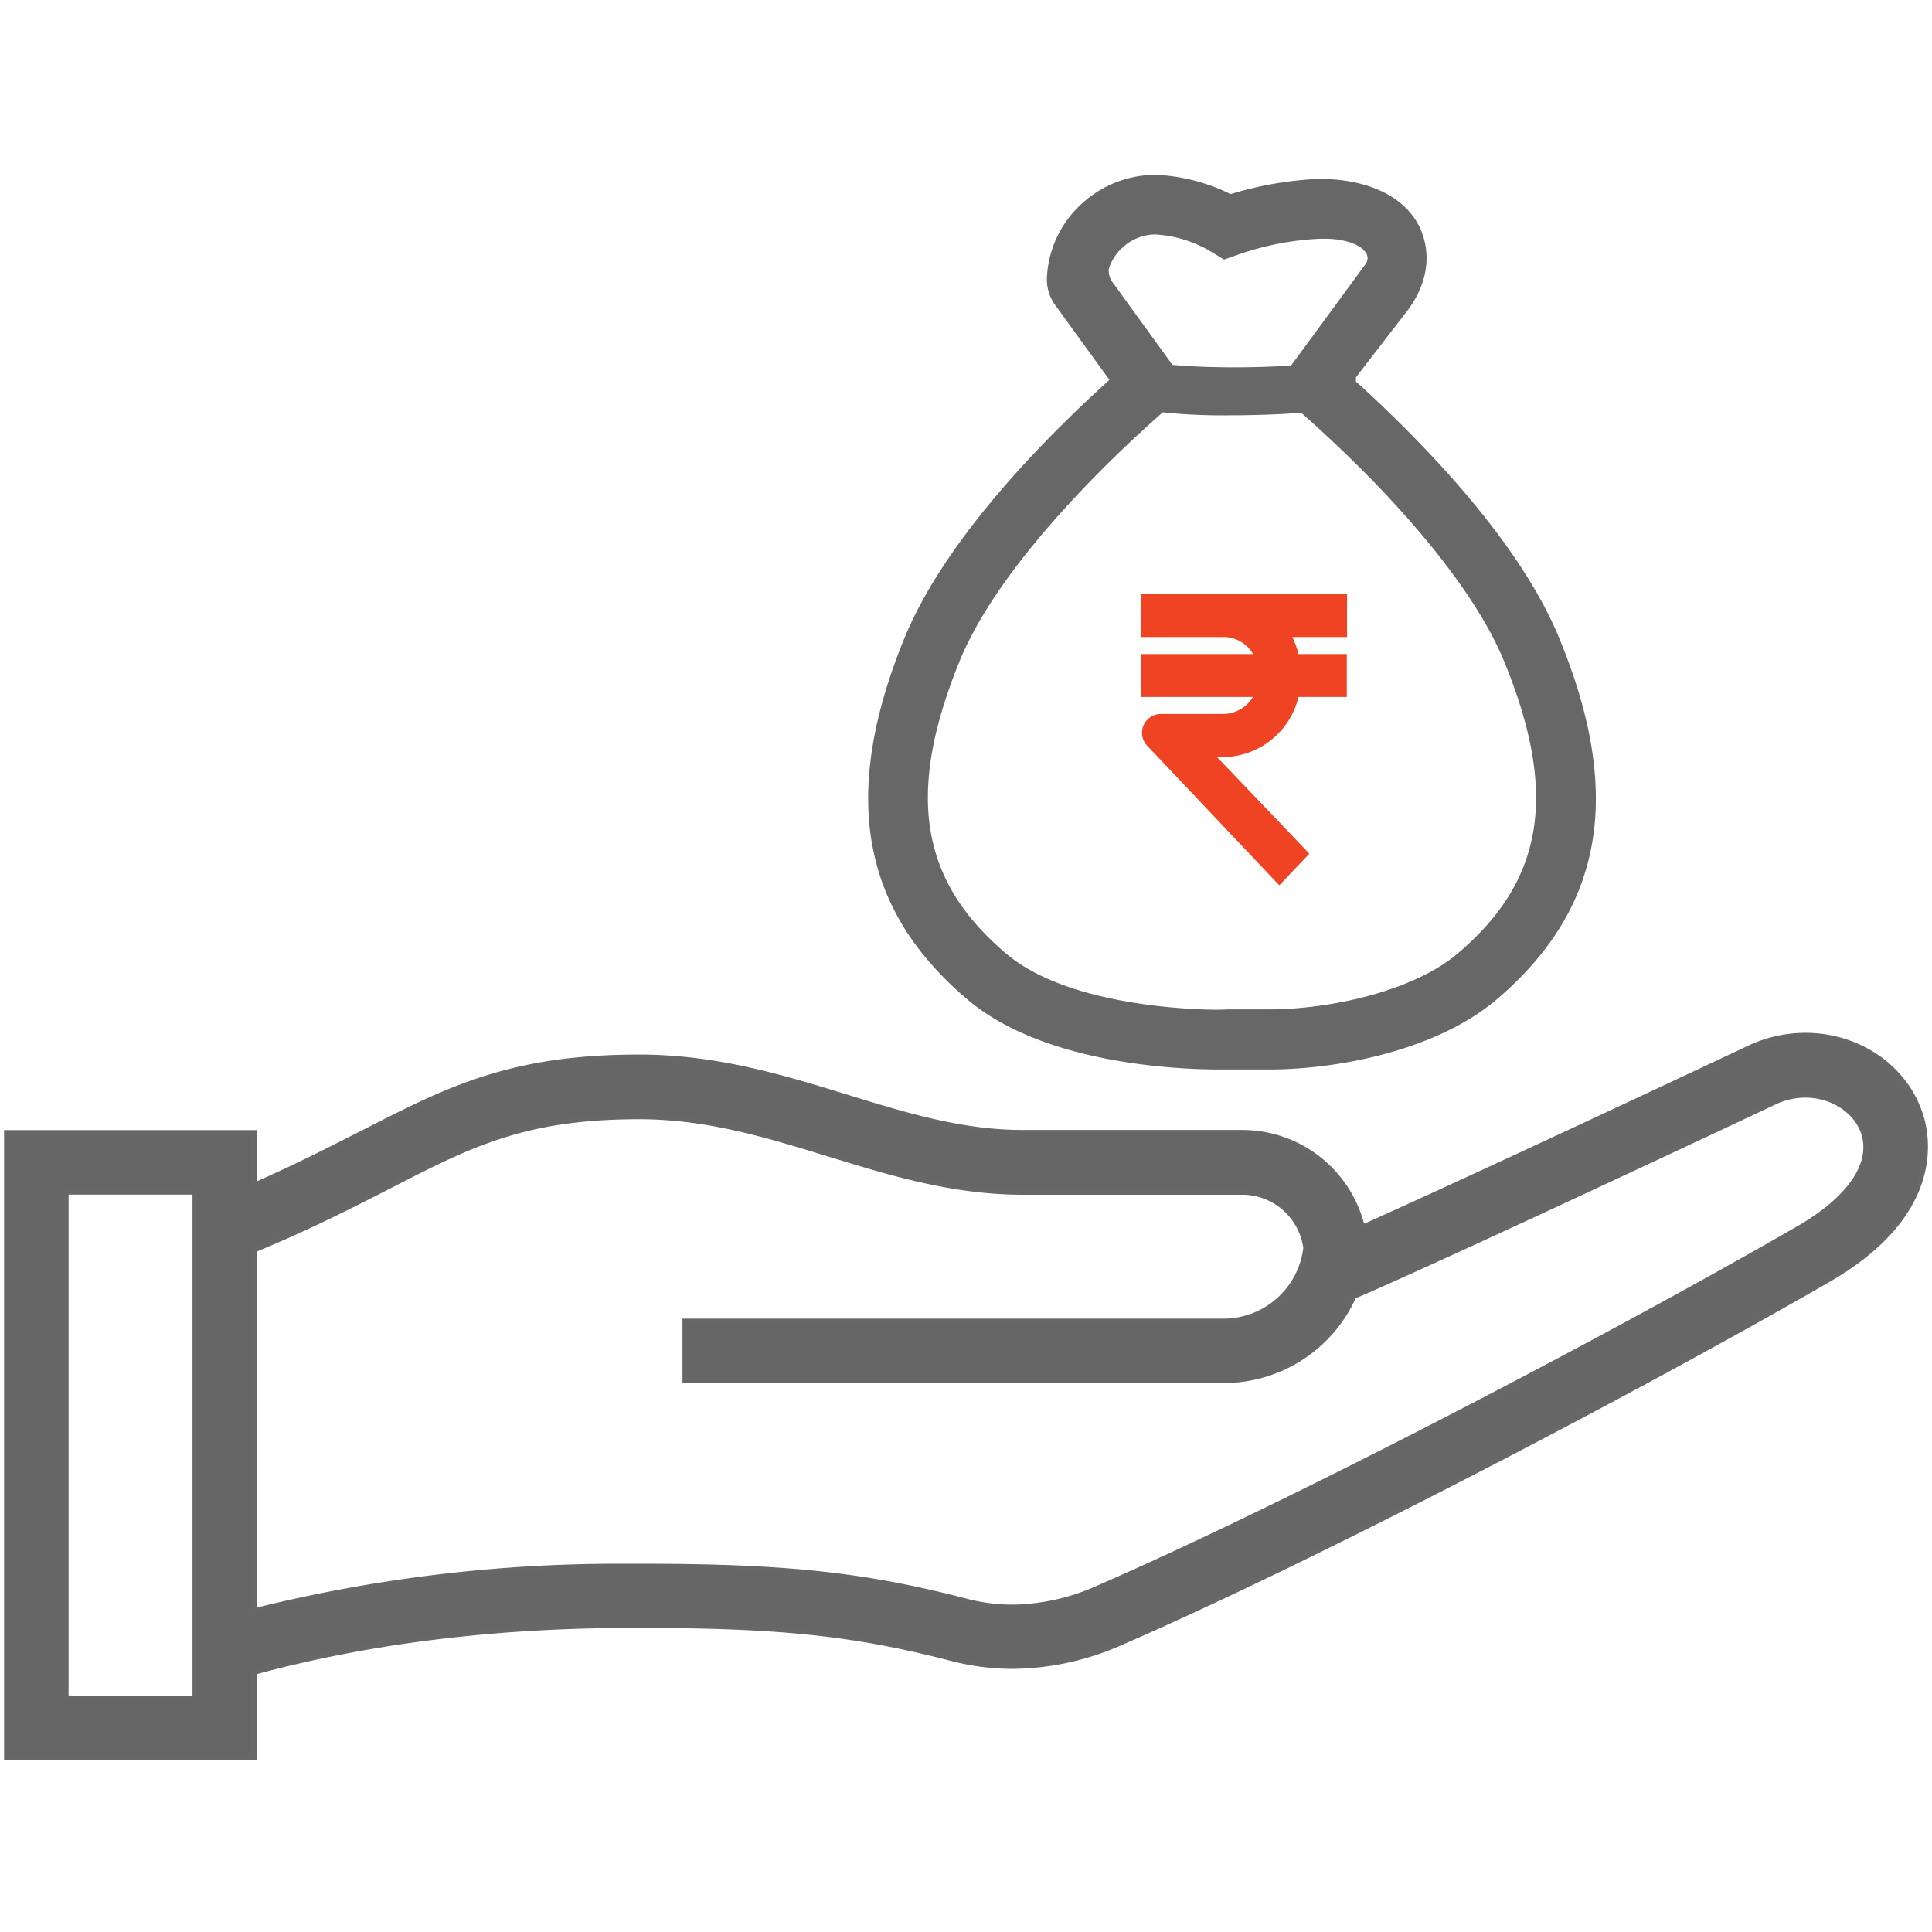
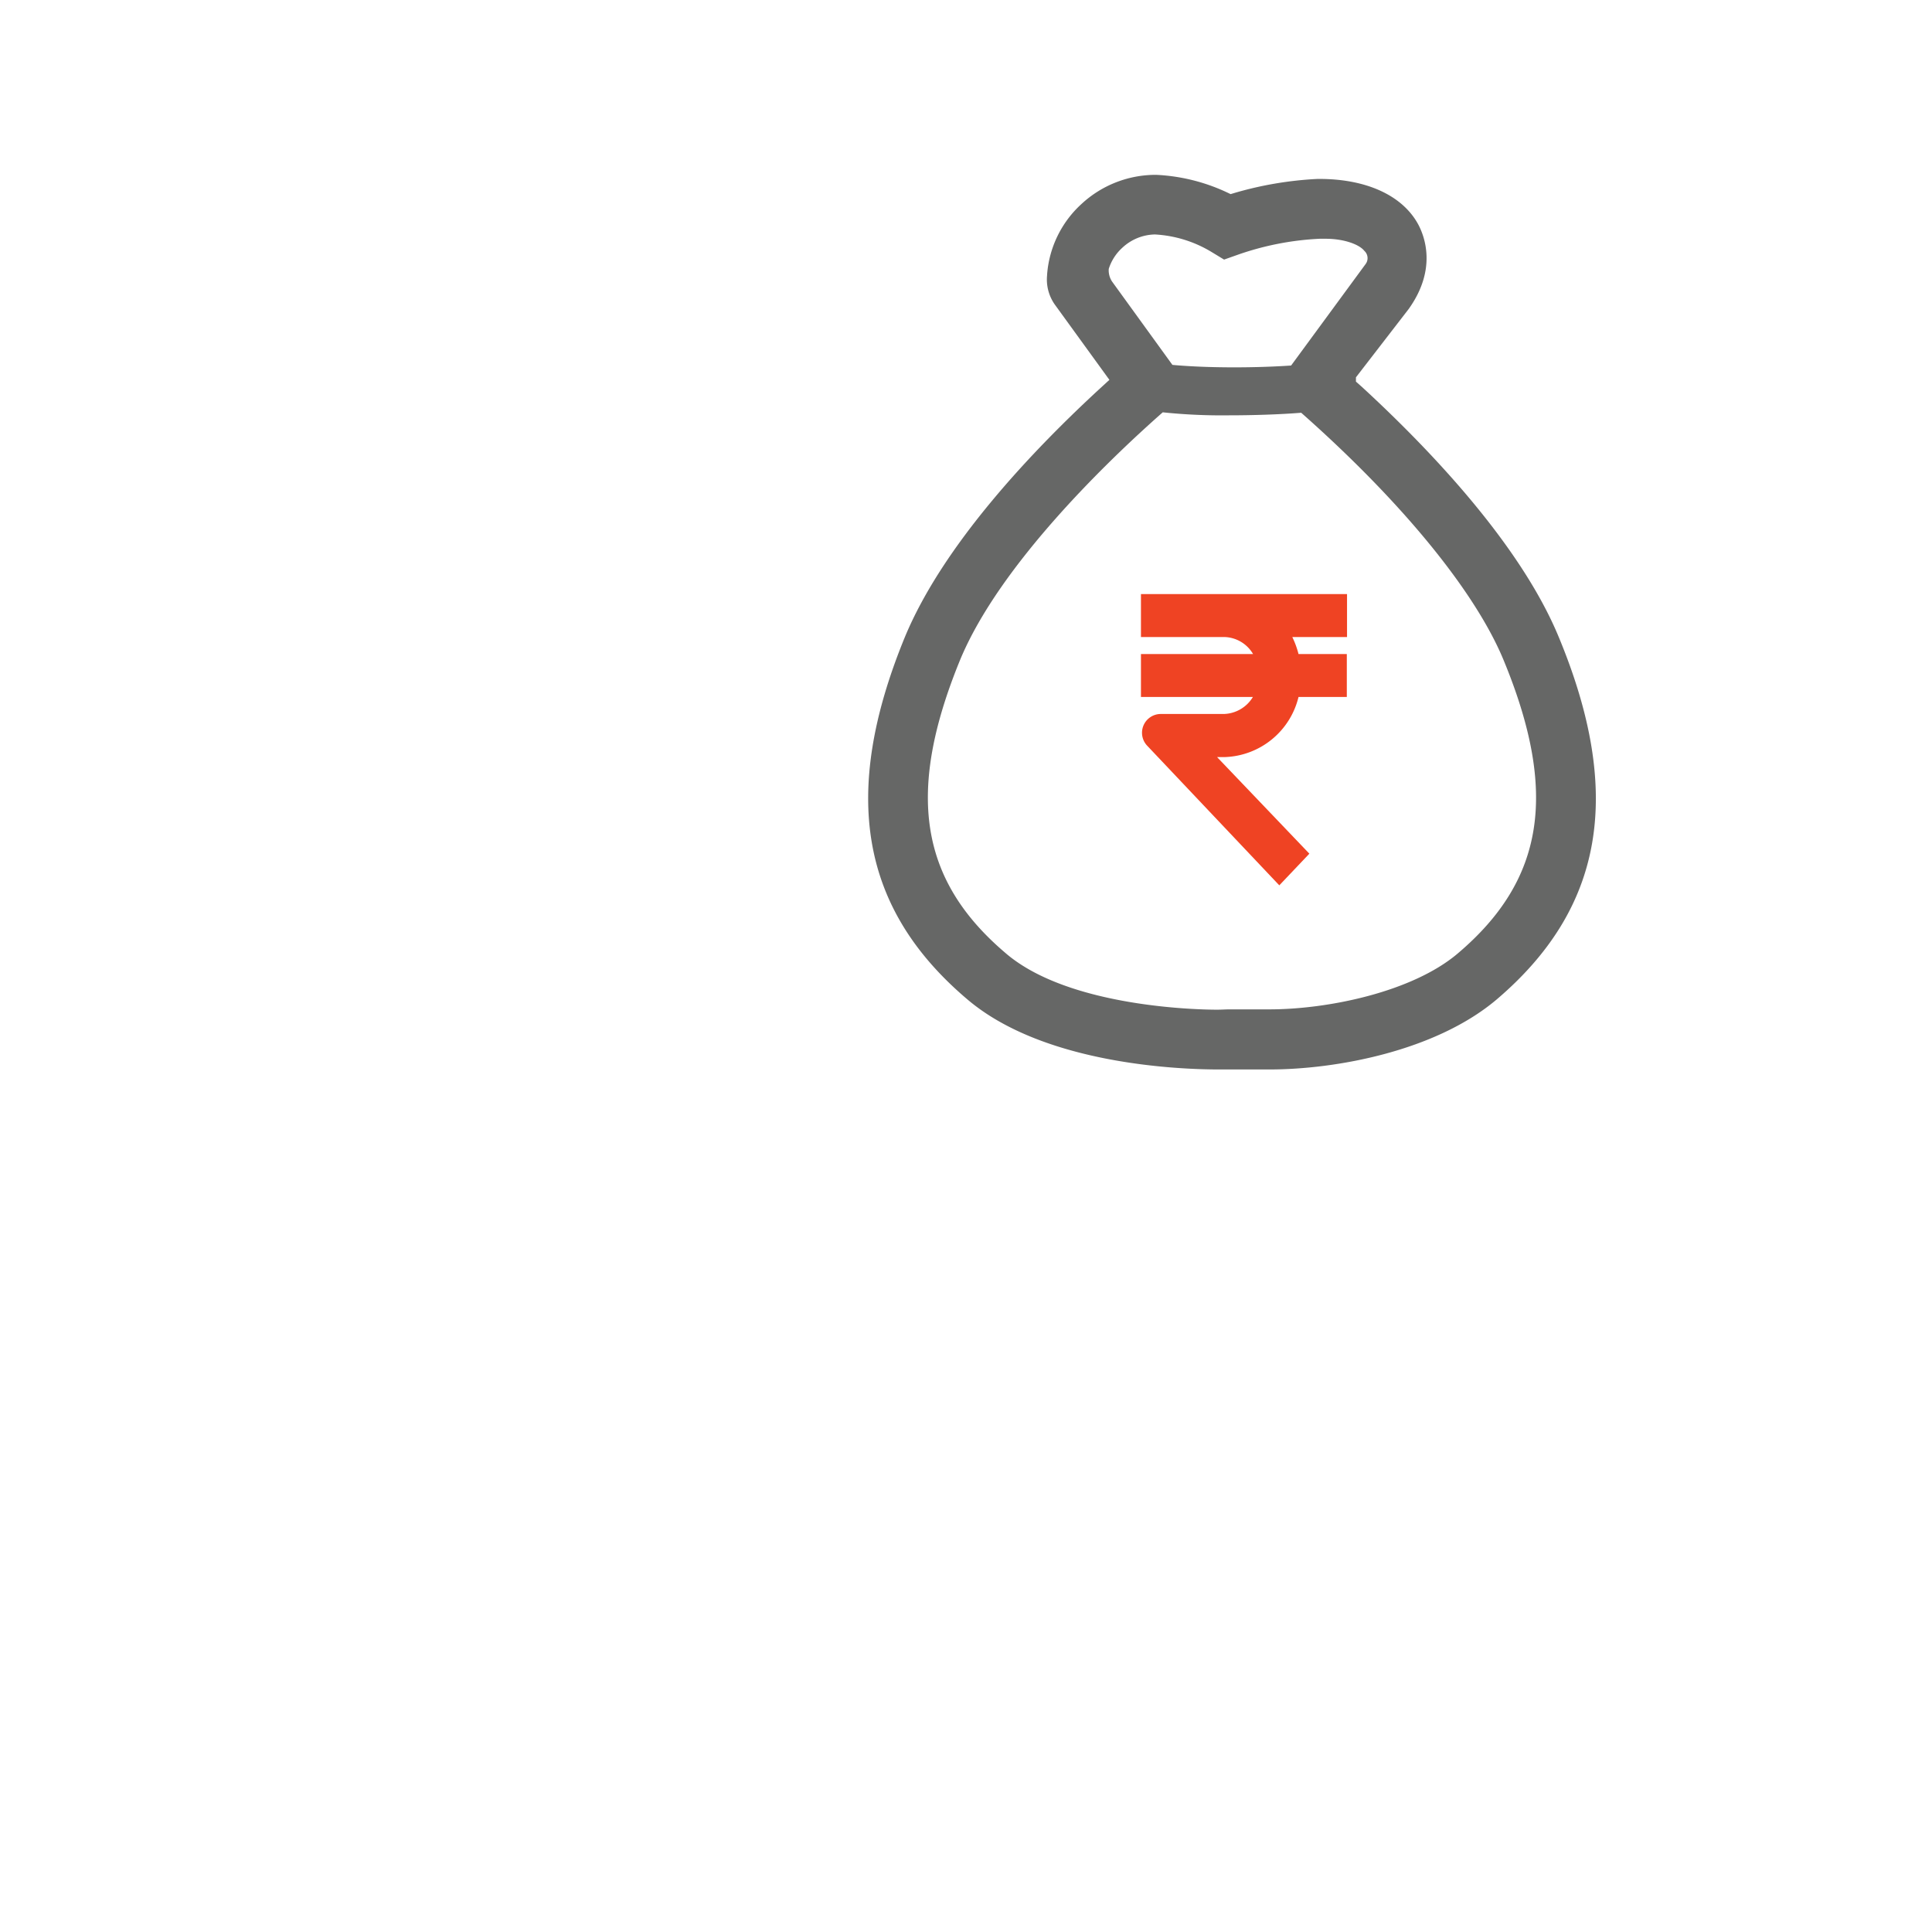
<svg xmlns="http://www.w3.org/2000/svg" id="Layer_3" data-name="Layer 3" viewBox="0 0 360 360">
  <defs>
    <style>.cls-1{fill:#666;stroke:#666766;stroke-miterlimit:10;}.cls-2{fill:#ef4323;}.cls-3{fill:#666766;}</style>
  </defs>
  <title>Icons</title>
-   <path class="cls-1" d="M1.26,327.46V211.08H47.4v9.79c8.16-3.57,14.75-7,20.14-9.72C83.5,203,95,197,119.1,197c14.4,0,26.71,3.78,38.62,7.44,11.07,3.41,21.47,6.61,32.83,6.61h40.93a23,23,0,0,1,22.3,17.42h.65c19-8.5,58.45-27,71.42-33.12a24.64,24.64,0,0,1,10.56-2.4c10.29,0,19.21,6.45,21.69,15.7,1.37,5.14,2.42,18.32-17.45,29.79-34.82,20.11-95,51.62-131.47,67.47a50.71,50.71,0,0,1-20.46,4.56h0a45.59,45.59,0,0,1-11.51-1.5c-17.91-4.63-31.9-6.12-57.55-6.12h-4C91,303,68.05,305.93,47.4,311.55v15.91Zm35.11-11V222.1H12.28v94.33Zm11-16.28a280.19,280.19,0,0,1,68.16-8.3h4.1c26.73,0,41.39,1.57,60.32,6.48a34.15,34.15,0,0,0,8.73,1.14,40.1,40.1,0,0,0,16.09-3.64c36.1-15.69,95.77-46.95,130.34-66.91,9.34-5.39,13.83-11.73,12.31-17.39-1.17-4.37-5.81-7.53-11-7.53a13.52,13.52,0,0,0-5.85,1.35c-.56.26-61,28.75-78.34,36.16A26.5,26.5,0,0,1,228,257.21H127.67v-11H228a15.48,15.48,0,0,0,15.35-13.68,12,12,0,0,0-11.87-10.41H190.56c-13,0-24.71-3.6-36-7.07s-22.68-7-35.43-7c-21.41,0-31.4,5.13-46.52,12.9-7,3.58-14.86,7.62-25.19,11.9Z" />
  <path class="cls-2" d="M213.75,138.94a3.5,3.5,0,0,1,2.54-5.9h11.76a6.53,6.53,0,0,0,5.41-3.17H212.6v-8h20.89a6.38,6.38,0,0,0-5.44-3.17H212.6v-8H251v8h-10.2a16.55,16.55,0,0,1,1.16,3.17h9v8h-9a14.64,14.64,0,0,1-13.69,11.2h-1.49l17.2,18-5.6,5.9Z" />
  <path class="cls-3" d="M290.49,118.8c-7.08-17.19-23.87-34.88-36.7-46.69l-1.13-1v-.8l9.81-12.71c5.33-7.43,3-13.55,1.77-15.83-2.93-5.36-9.64-8.43-18.41-8.43h-.31a66.68,66.68,0,0,0-15.41,2.59l-.8.24-.76-.36a34.94,34.94,0,0,0-13.09-3.23A20.34,20.34,0,0,0,201.53,38a19.78,19.78,0,0,0-6.42,13.19v.1a8.08,8.08,0,0,0,1.46,5.49l10.15,14-1.45,1.33c-12.8,11.75-29.57,29.4-36.71,46.72-11.92,29.12-8.21,50.52,11.67,67.37,14.24,12.14,39.5,13.08,46.9,13.08h.14v0h9.26c12.4,0,30.92-3.41,42.3-13C298.82,169.3,302.53,147.88,290.49,118.8ZM206.6,50.1a8.94,8.94,0,0,1,2.51-3.92,9.14,9.14,0,0,1,6-2.49h.13A22.74,22.74,0,0,1,225.83,47l2.26,1.37,2.49-.88a53.72,53.72,0,0,1,15.31-3l1.1,0c3.61,0,6.36,1.13,7.22,2.24a1.84,1.84,0,0,1,.23,2.5L240.58,68.11c-2.79.19-6.46.34-10.6.34-3.41,0-6.7-.1-9.52-.3-.77-.05-1.43-.1-2-.16L207.21,52.45A3.78,3.78,0,0,1,206.6,50.1Zm65,127.59c-8.45,7.14-24.1,10.39-35.07,10.39l-7.5,0c-.57,0-1.36.06-2.28.06h0c-2.77,0-27.36-.3-39.29-10.47l-.22-.19c-15.91-13.58-18.41-29.88-8.37-54.44,7.39-17.93,28-37.59,37.79-46.21a106.37,106.37,0,0,0,12.41.56c4.4,0,9.44-.16,13.39-.48,18.7,16.53,32.42,33.28,37.72,46.11C290.36,147.67,287.79,164,271.6,177.69Z" />
</svg>